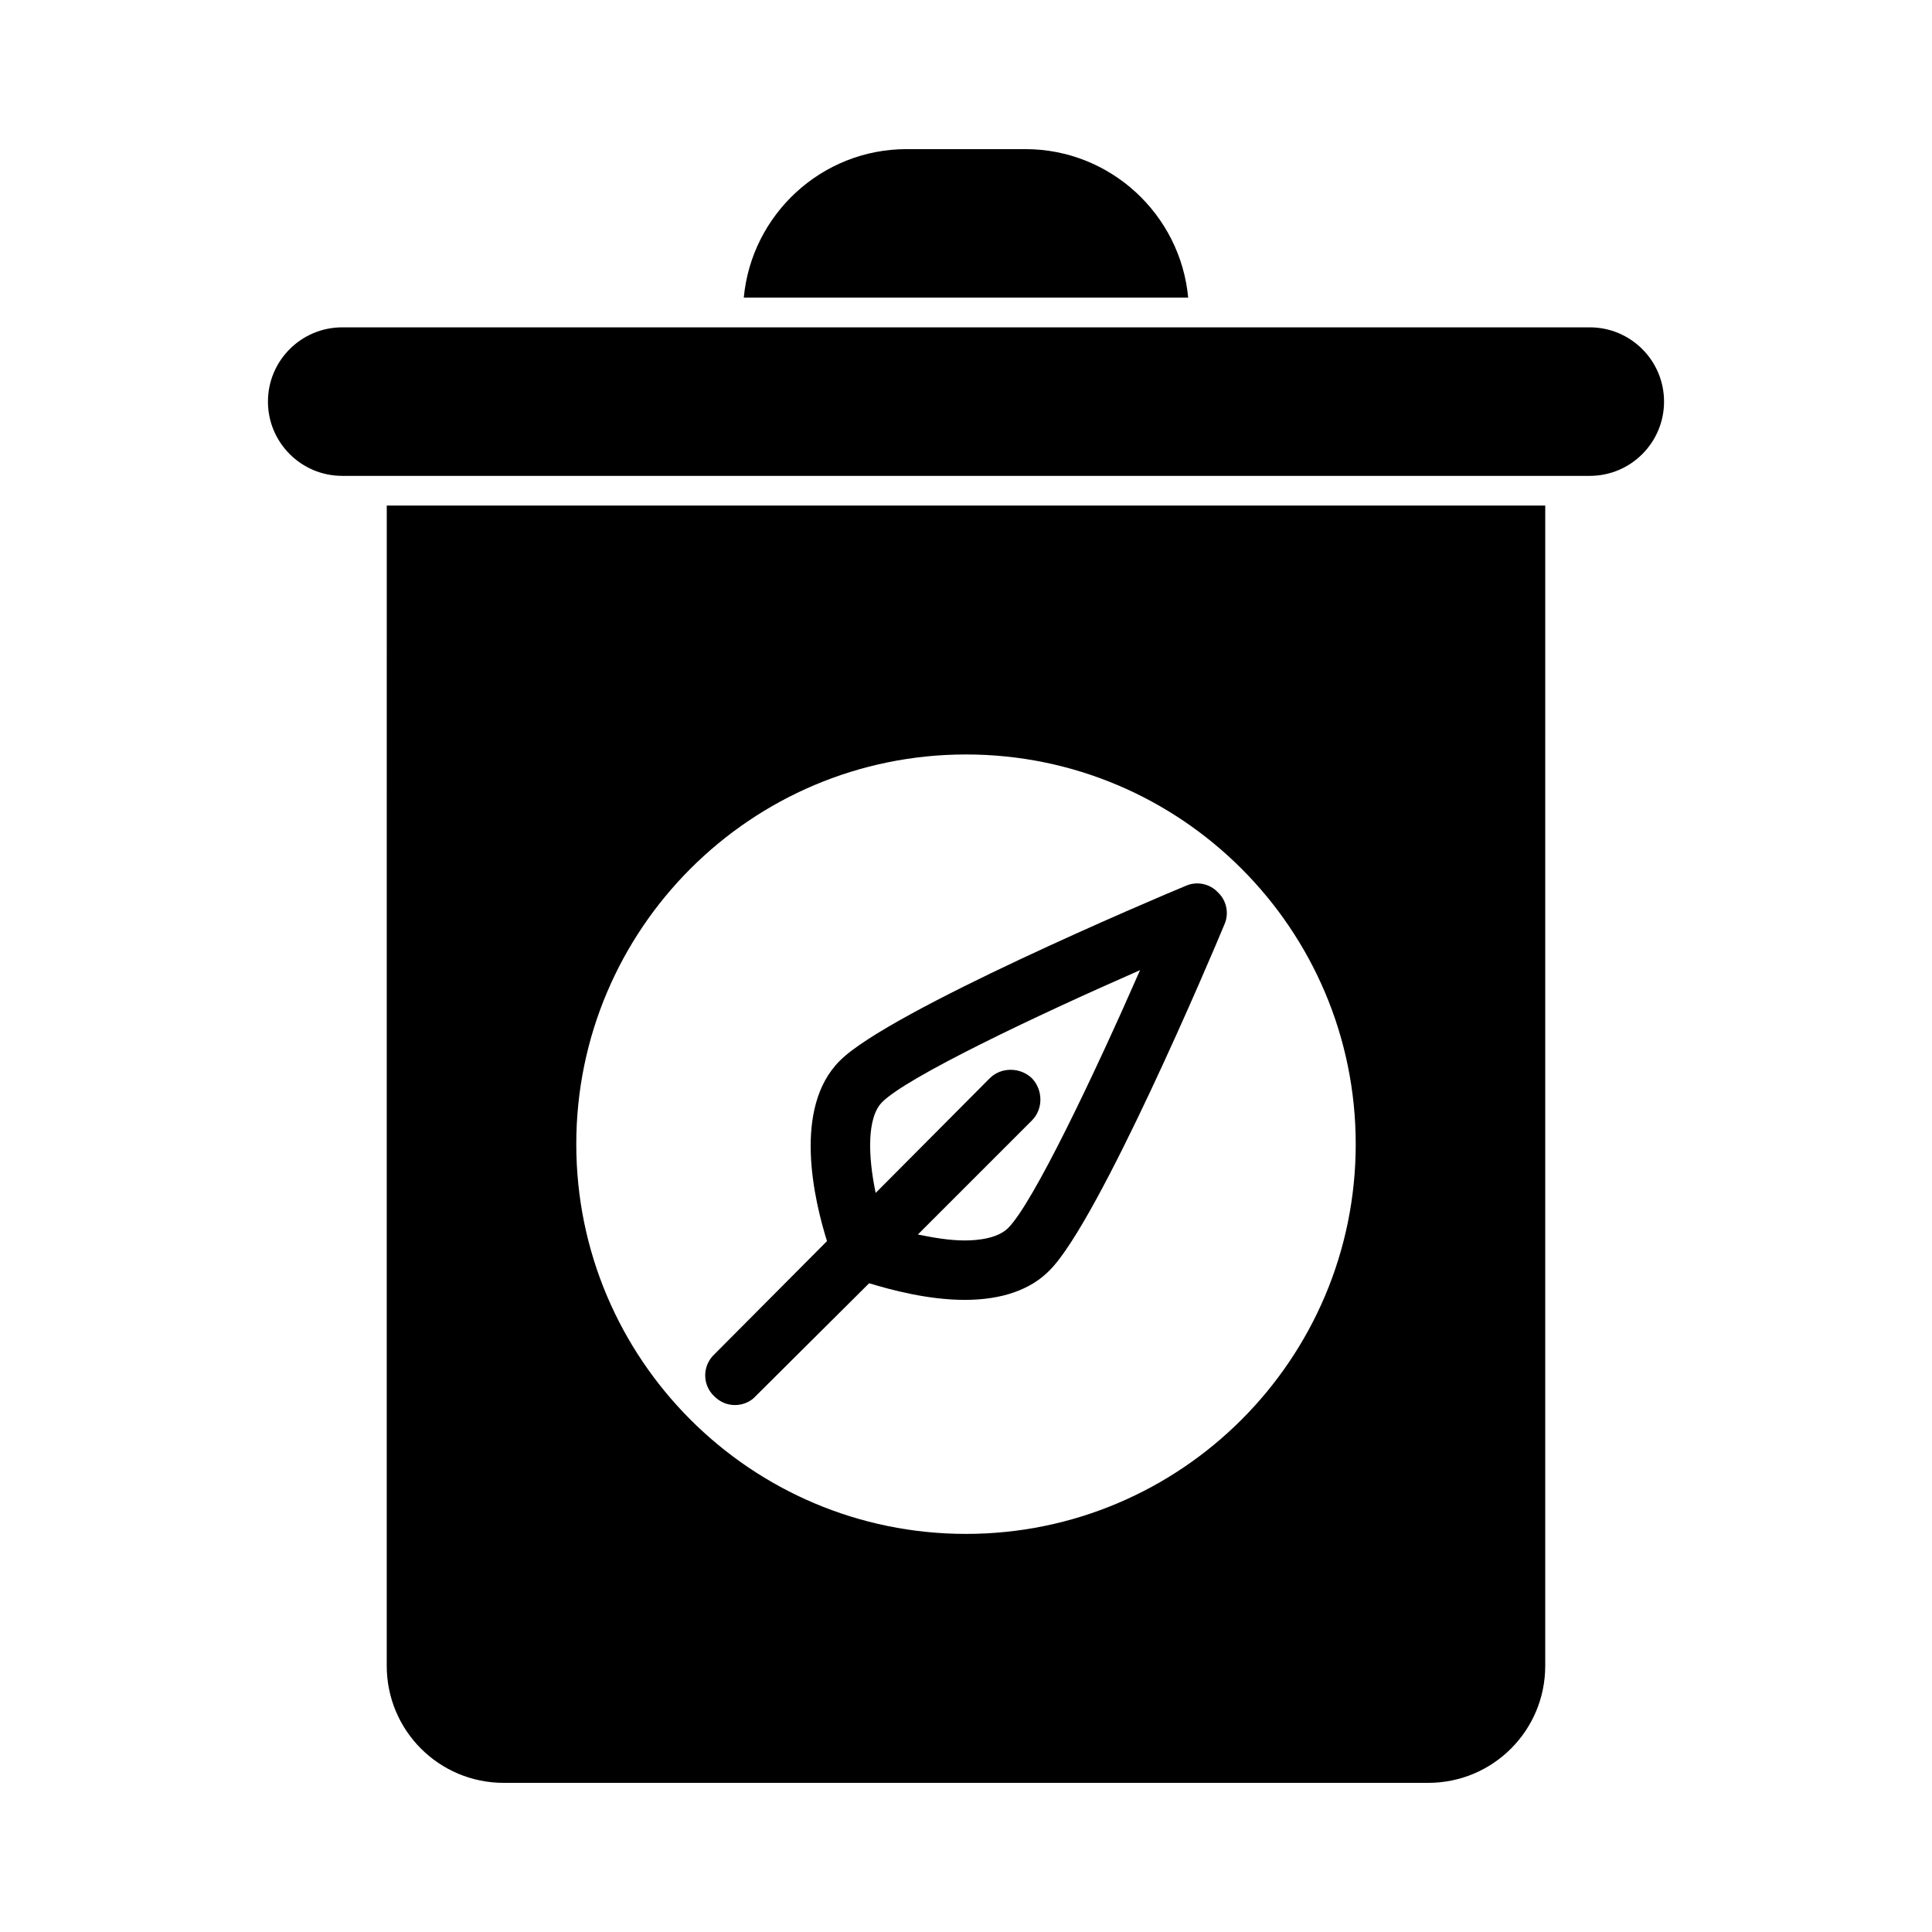
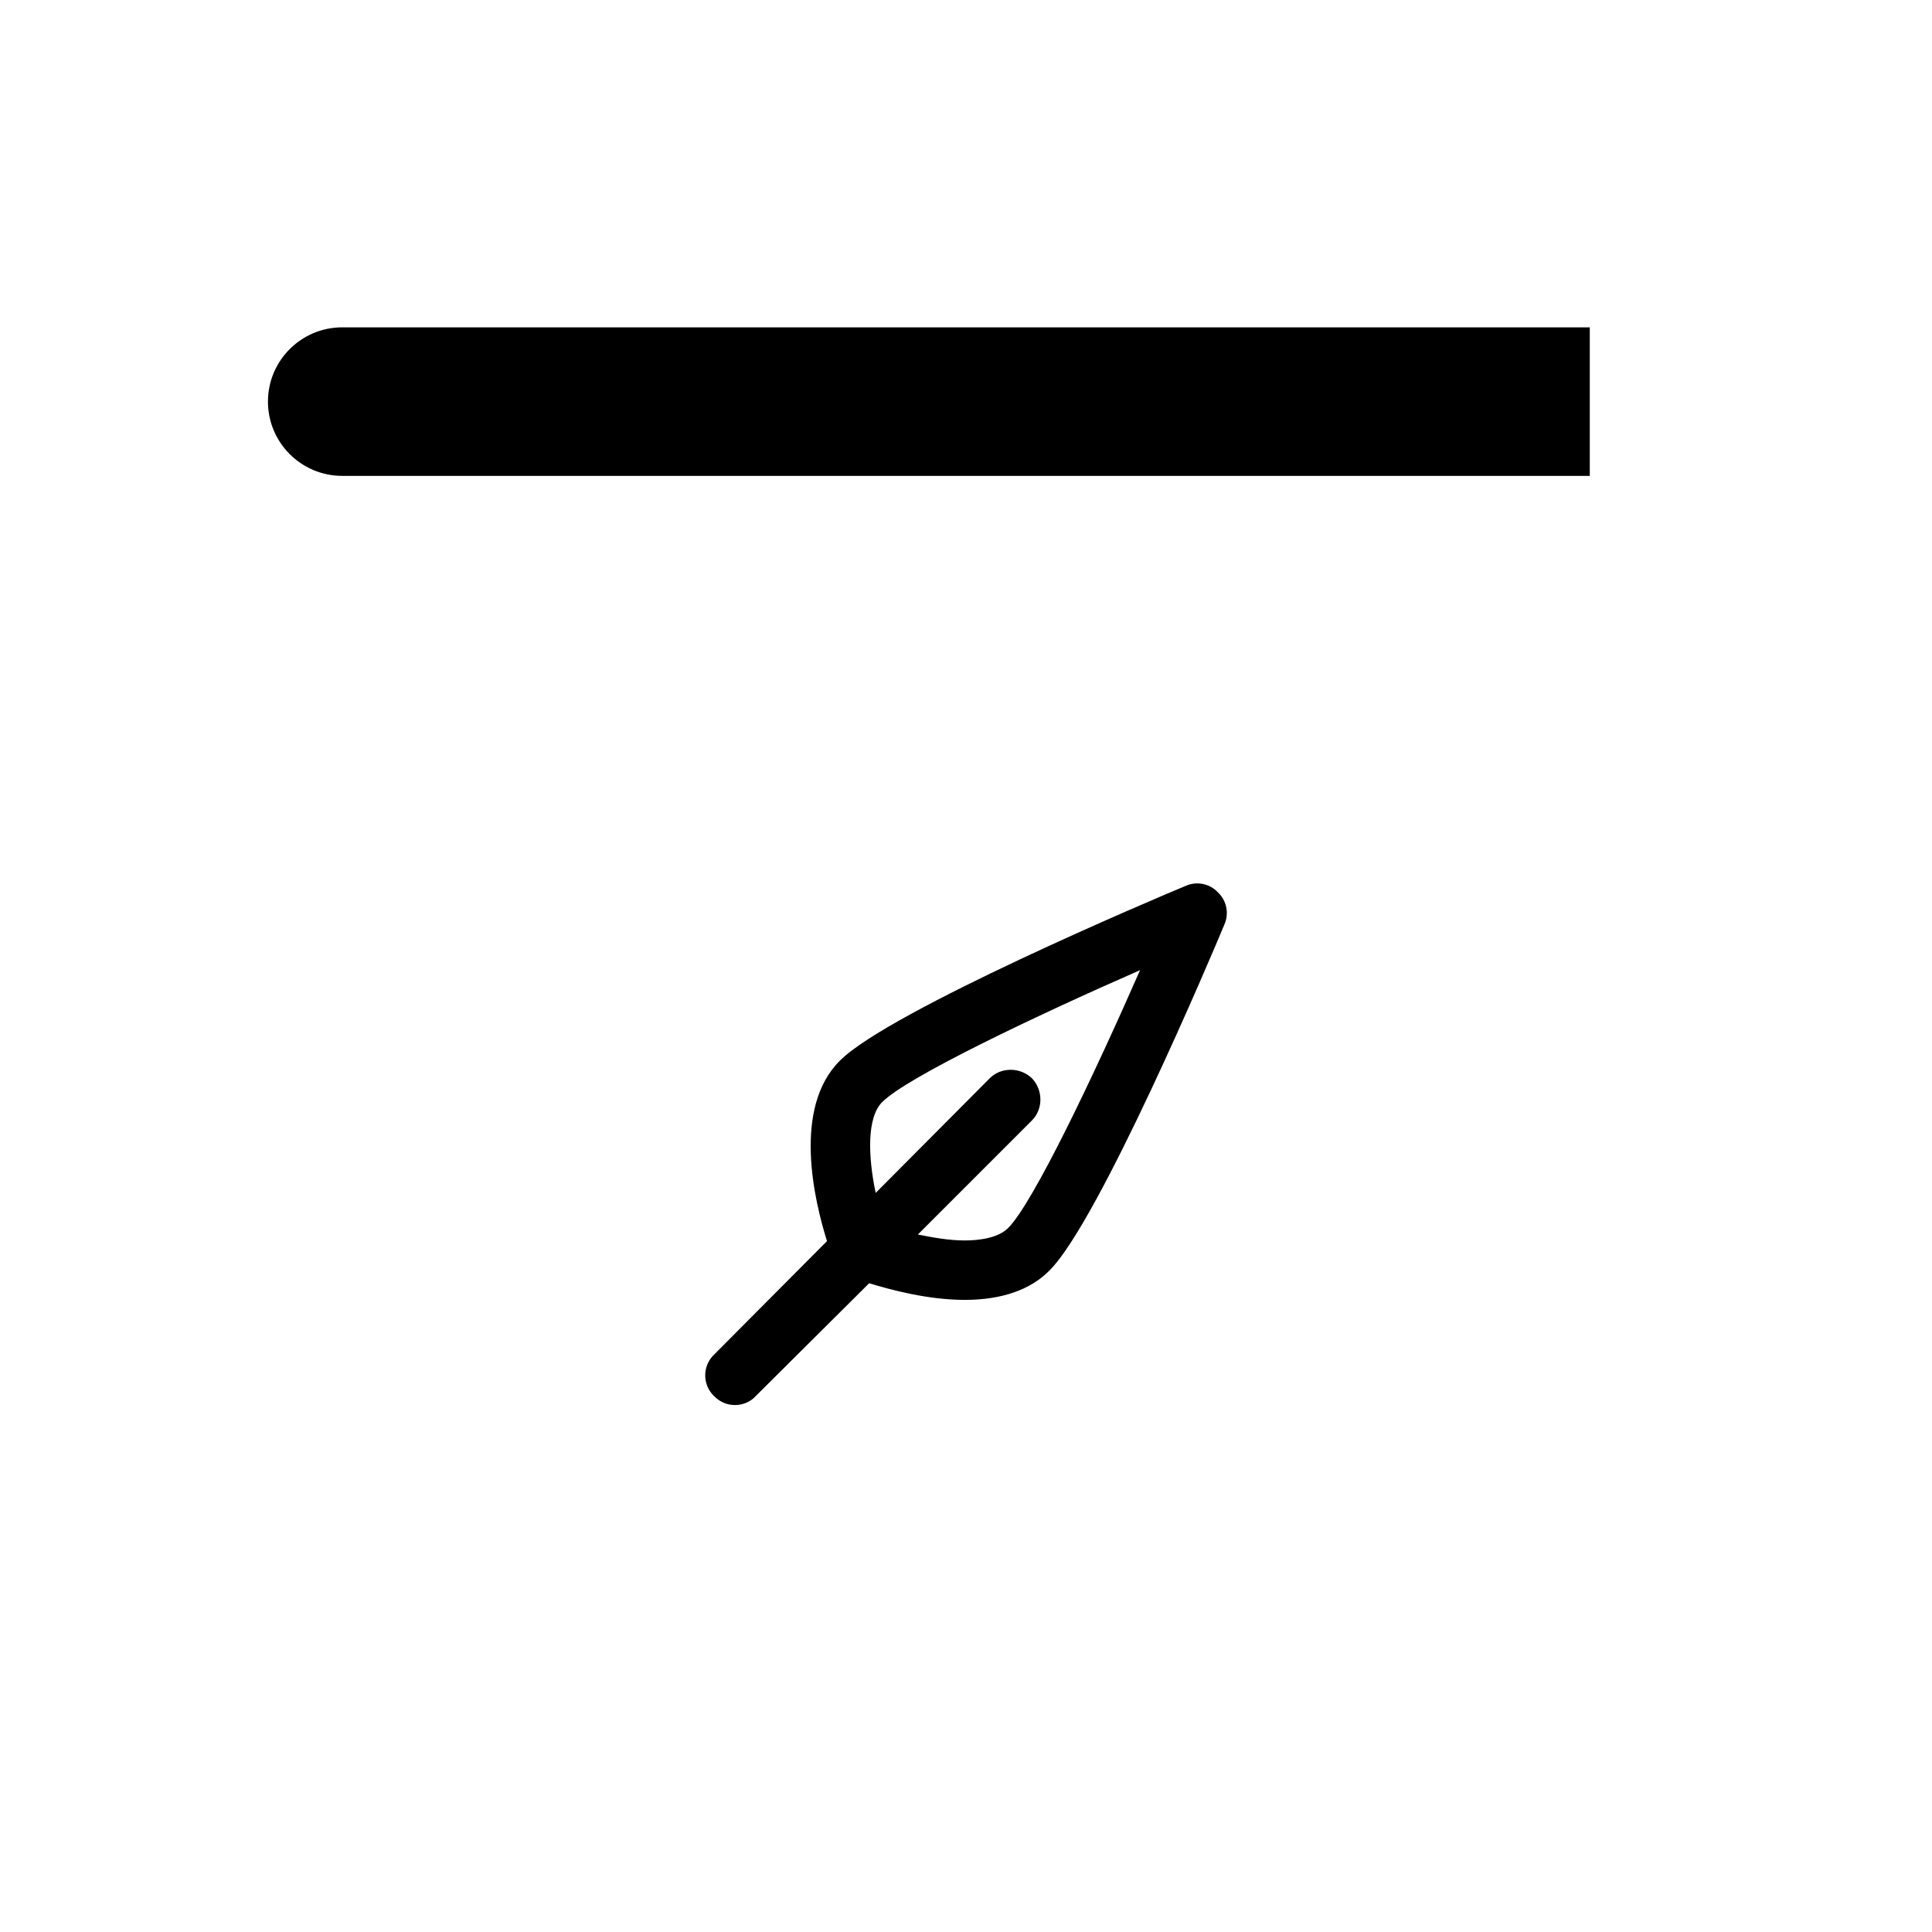
<svg xmlns="http://www.w3.org/2000/svg" fill="#000000" width="800px" height="800px" version="1.1" viewBox="144 144 512 512">
  <g>
-     <path d="m246.49 585.46c0 17.16 13.855 31.016 31.016 31.016h244.98c17.16 0 31.016-13.855 31.016-31.016l0.004-307.48h-307.01zm153.51-241.52c56.992 0 103.28 46.289 103.28 103.28 0 56.992-46.289 103.28-103.28 103.28-56.996 0-103.28-46.289-103.28-103.28 0-56.992 46.285-103.28 103.28-103.28z" />
-     <path d="m565.31 230.75h-330.62c-10.863 0-19.68 8.816-19.68 19.68 0 10.863 8.816 19.68 19.68 19.68h330.62c10.863 0 19.68-8.816 19.68-19.68 0-10.863-8.816-19.68-19.68-19.68z" />
-     <path d="m415.74 183.52h-31.488c-22.516 0-41.094 17.32-43.141 39.359h117.77c-2.043-22.043-20.621-39.359-43.137-39.359z" />
+     <path d="m565.31 230.75h-330.62c-10.863 0-19.68 8.816-19.68 19.68 0 10.863 8.816 19.68 19.68 19.68h330.62z" />
    <path d="m338.75 516.35c2.047 0 4.094-0.789 5.512-2.363l30.07-29.914c5.668 1.73 15.586 4.41 25.348 4.41 9.762 0 17.477-2.676 22.516-7.871 13.066-13.066 42.98-83.602 46.289-91.629 1.258-2.832 0.629-6.297-1.73-8.5-2.203-2.363-5.668-2.992-8.5-1.73-8.031 3.305-78.562 33.219-91.629 46.289-12.754 12.594-6.769 37.312-3.465 47.863l-29.914 30.07c-3.148 2.992-3.148 8.031 0 11.02 1.566 1.566 3.457 2.356 5.504 2.356zm39.047-80.297c6.613-6.613 40.305-22.672 68.328-34.953-12.281 28.023-28.34 61.715-34.953 68.328-2.676 2.676-7.715 3.305-11.492 3.305-4.25 0-8.5-0.789-12.438-1.574l30.23-30.23c2.992-2.992 2.992-8.031 0-11.18-3.148-2.992-8.188-2.992-11.18 0l-30.23 30.387c-2.047-9.754-2.359-19.988 1.734-24.082z" />
  </g>
</svg>